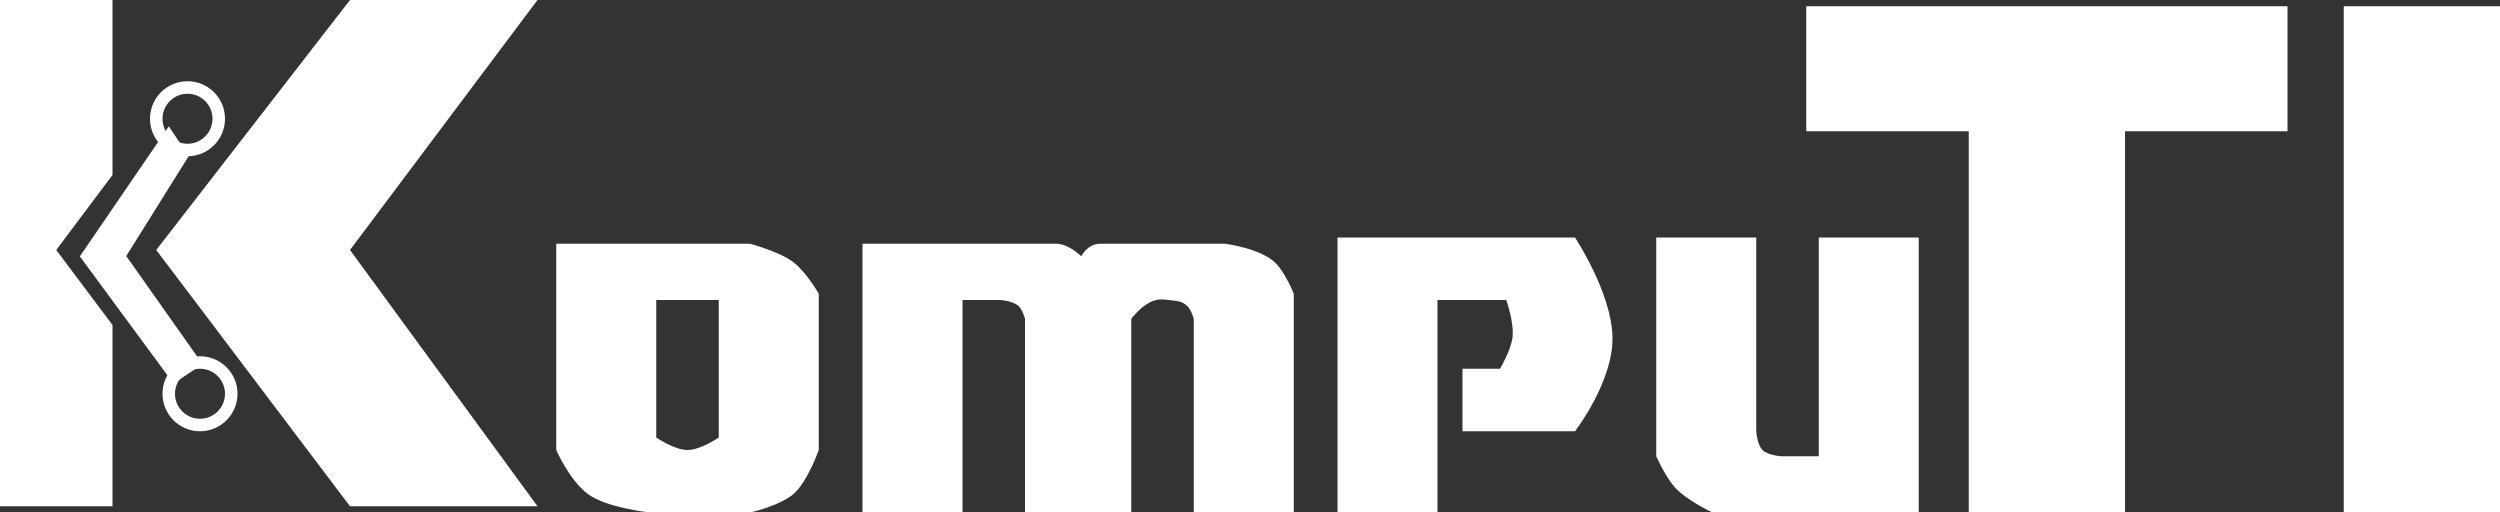
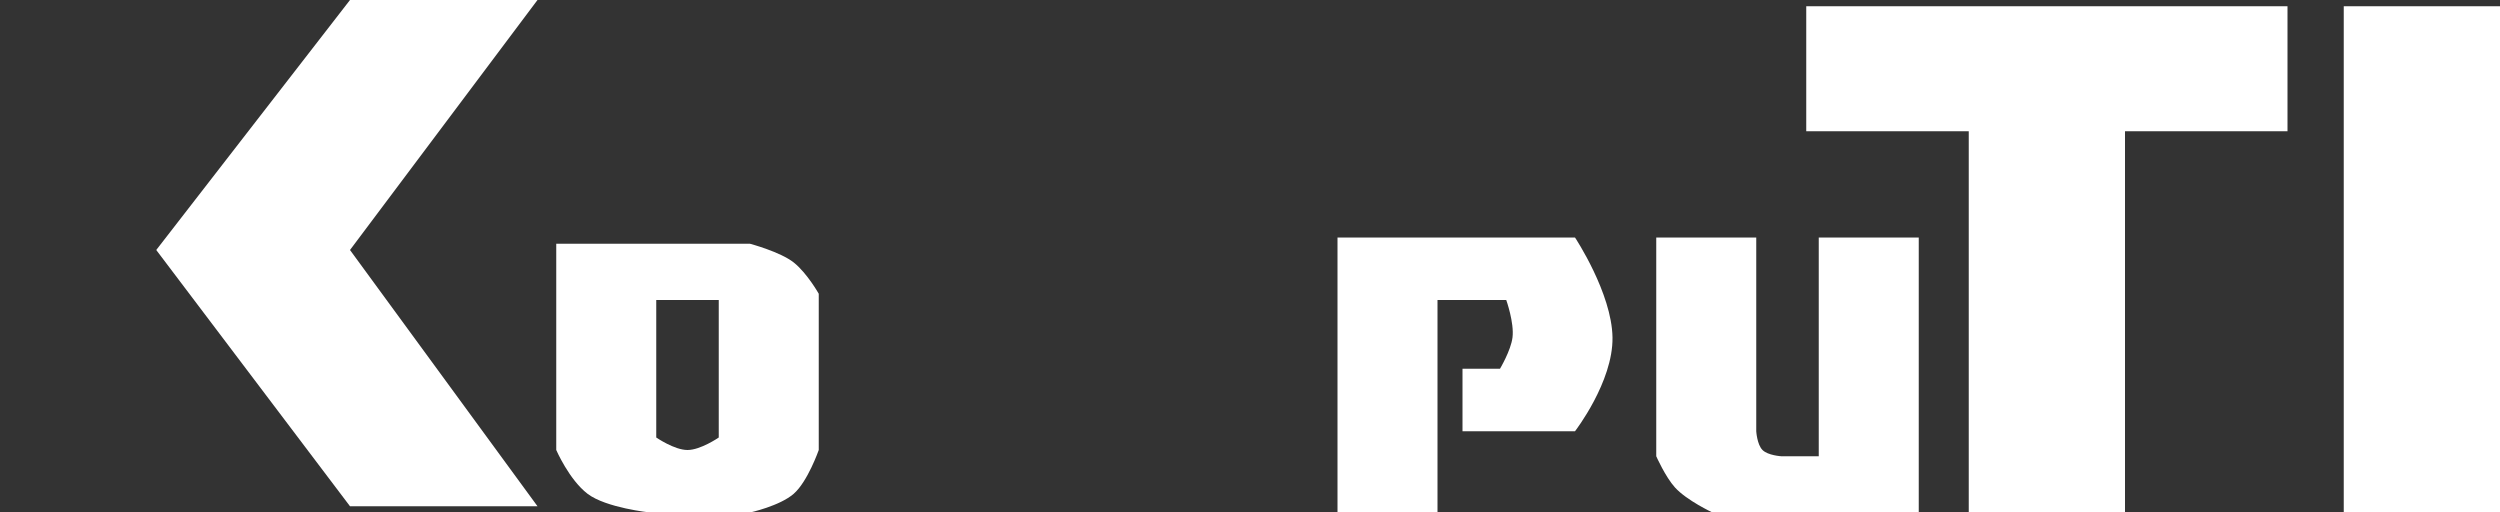
<svg xmlns="http://www.w3.org/2000/svg" width="200" height="41" viewBox="0 0 200 41" fill="none">
  <rect x="0" y="0" width="200" height="41" fill="#333333" stroke="none" />
  <path fill-rule="evenodd" clip-rule="evenodd" d="M60 19.5H44.5V36C44.5 36 45.525 38.369 47 39.5C48.475 40.631 52 41 52 41H60C60 41 62.381 40.479 63.5 39.5C64.619 38.521 65.5 36 65.5 36V23.5C65.5 23.5 64.571 21.852 63.5 21C62.429 20.148 60 19.5 60 19.5ZM52.5 24H57.5V35C57.5 35 56.051 36 55 36C53.949 36 52.5 35 52.5 35V24Z" fill="white" />
  <path fill-rule="evenodd" clip-rule="evenodd" d="M43 0H28L12.5 20L28 40.5H43L28 20L43 0Z" fill="white" />
-   <path fill-rule="evenodd" clip-rule="evenodd" d="M9 0H0V40.5H9V26L4.5 20L9 14V0Z" fill="white" />
-   <path fill-rule="evenodd" clip-rule="evenodd" d="M69 41V19.5H84.5C85.5 19.5 86.5 20.5 86.5 20.5C86.5 20.5 87 19.5 88 19.5H98C98 19.5 100.791 19.85 102 21C102.825 21.785 103.5 23.5 103.5 23.5V41H95.5V25.5C95.5 25.5 95.309 24.809 95 24.5C94.624 24.124 94.237 24.081 93.745 24.028C93.666 24.019 93.585 24.011 93.5 24C93.48 23.997 93.461 23.995 93.442 23.993C93.088 23.948 92.862 23.92 92.5 24C92.09 24.091 91.876 24.24 91.54 24.472L91.5 24.5C91.046 24.814 90.5 25.5 90.5 25.5V41H82V25.5C82 25.5 81.809 24.809 81.5 24.5C81.063 24.063 80 24 80 24H77V41H69Z" fill="white" />
  <path fill-rule="evenodd" clip-rule="evenodd" d="M107 41V19H126C126 19 128.95 23.45 129 27C129.05 30.55 126 34.5 126 34.5H117V29.5H120C120 29.5 120.869 28.043 121 27C121.148 25.822 120.5 24 120.5 24H115V41H107Z" fill="white" />
  <path fill-rule="evenodd" clip-rule="evenodd" d="M140.5 19H132.5V36.5C132.5 36.5 133.234 38.157 134 39C134.947 40.042 137 41 137 41H153.5V19H145.5V36.5H142.5C142.5 36.5 141.437 36.437 141 36C140.563 35.563 140.5 34.5 140.5 34.5V19Z" fill="white" />
  <path fill-rule="evenodd" clip-rule="evenodd" d="M183 0.5H144.5V10.5H157.5V41H170V10.5H183V0.5Z" fill="white" />
  <path fill-rule="evenodd" clip-rule="evenodd" d="M200 0.5H187.5V41H200V0.5Z" fill="white" />
-   <path d="M7 20.5L14 30L15.5 29L9.5 20.5L14.5 12.5L13.5 11L7 20.5Z" fill="white" stroke="white" />
-   <circle cx="15" cy="9.5" r="2.5" stroke="white" />
-   <circle cx="16" cy="31.5" r="2.5" stroke="white" />
</svg>